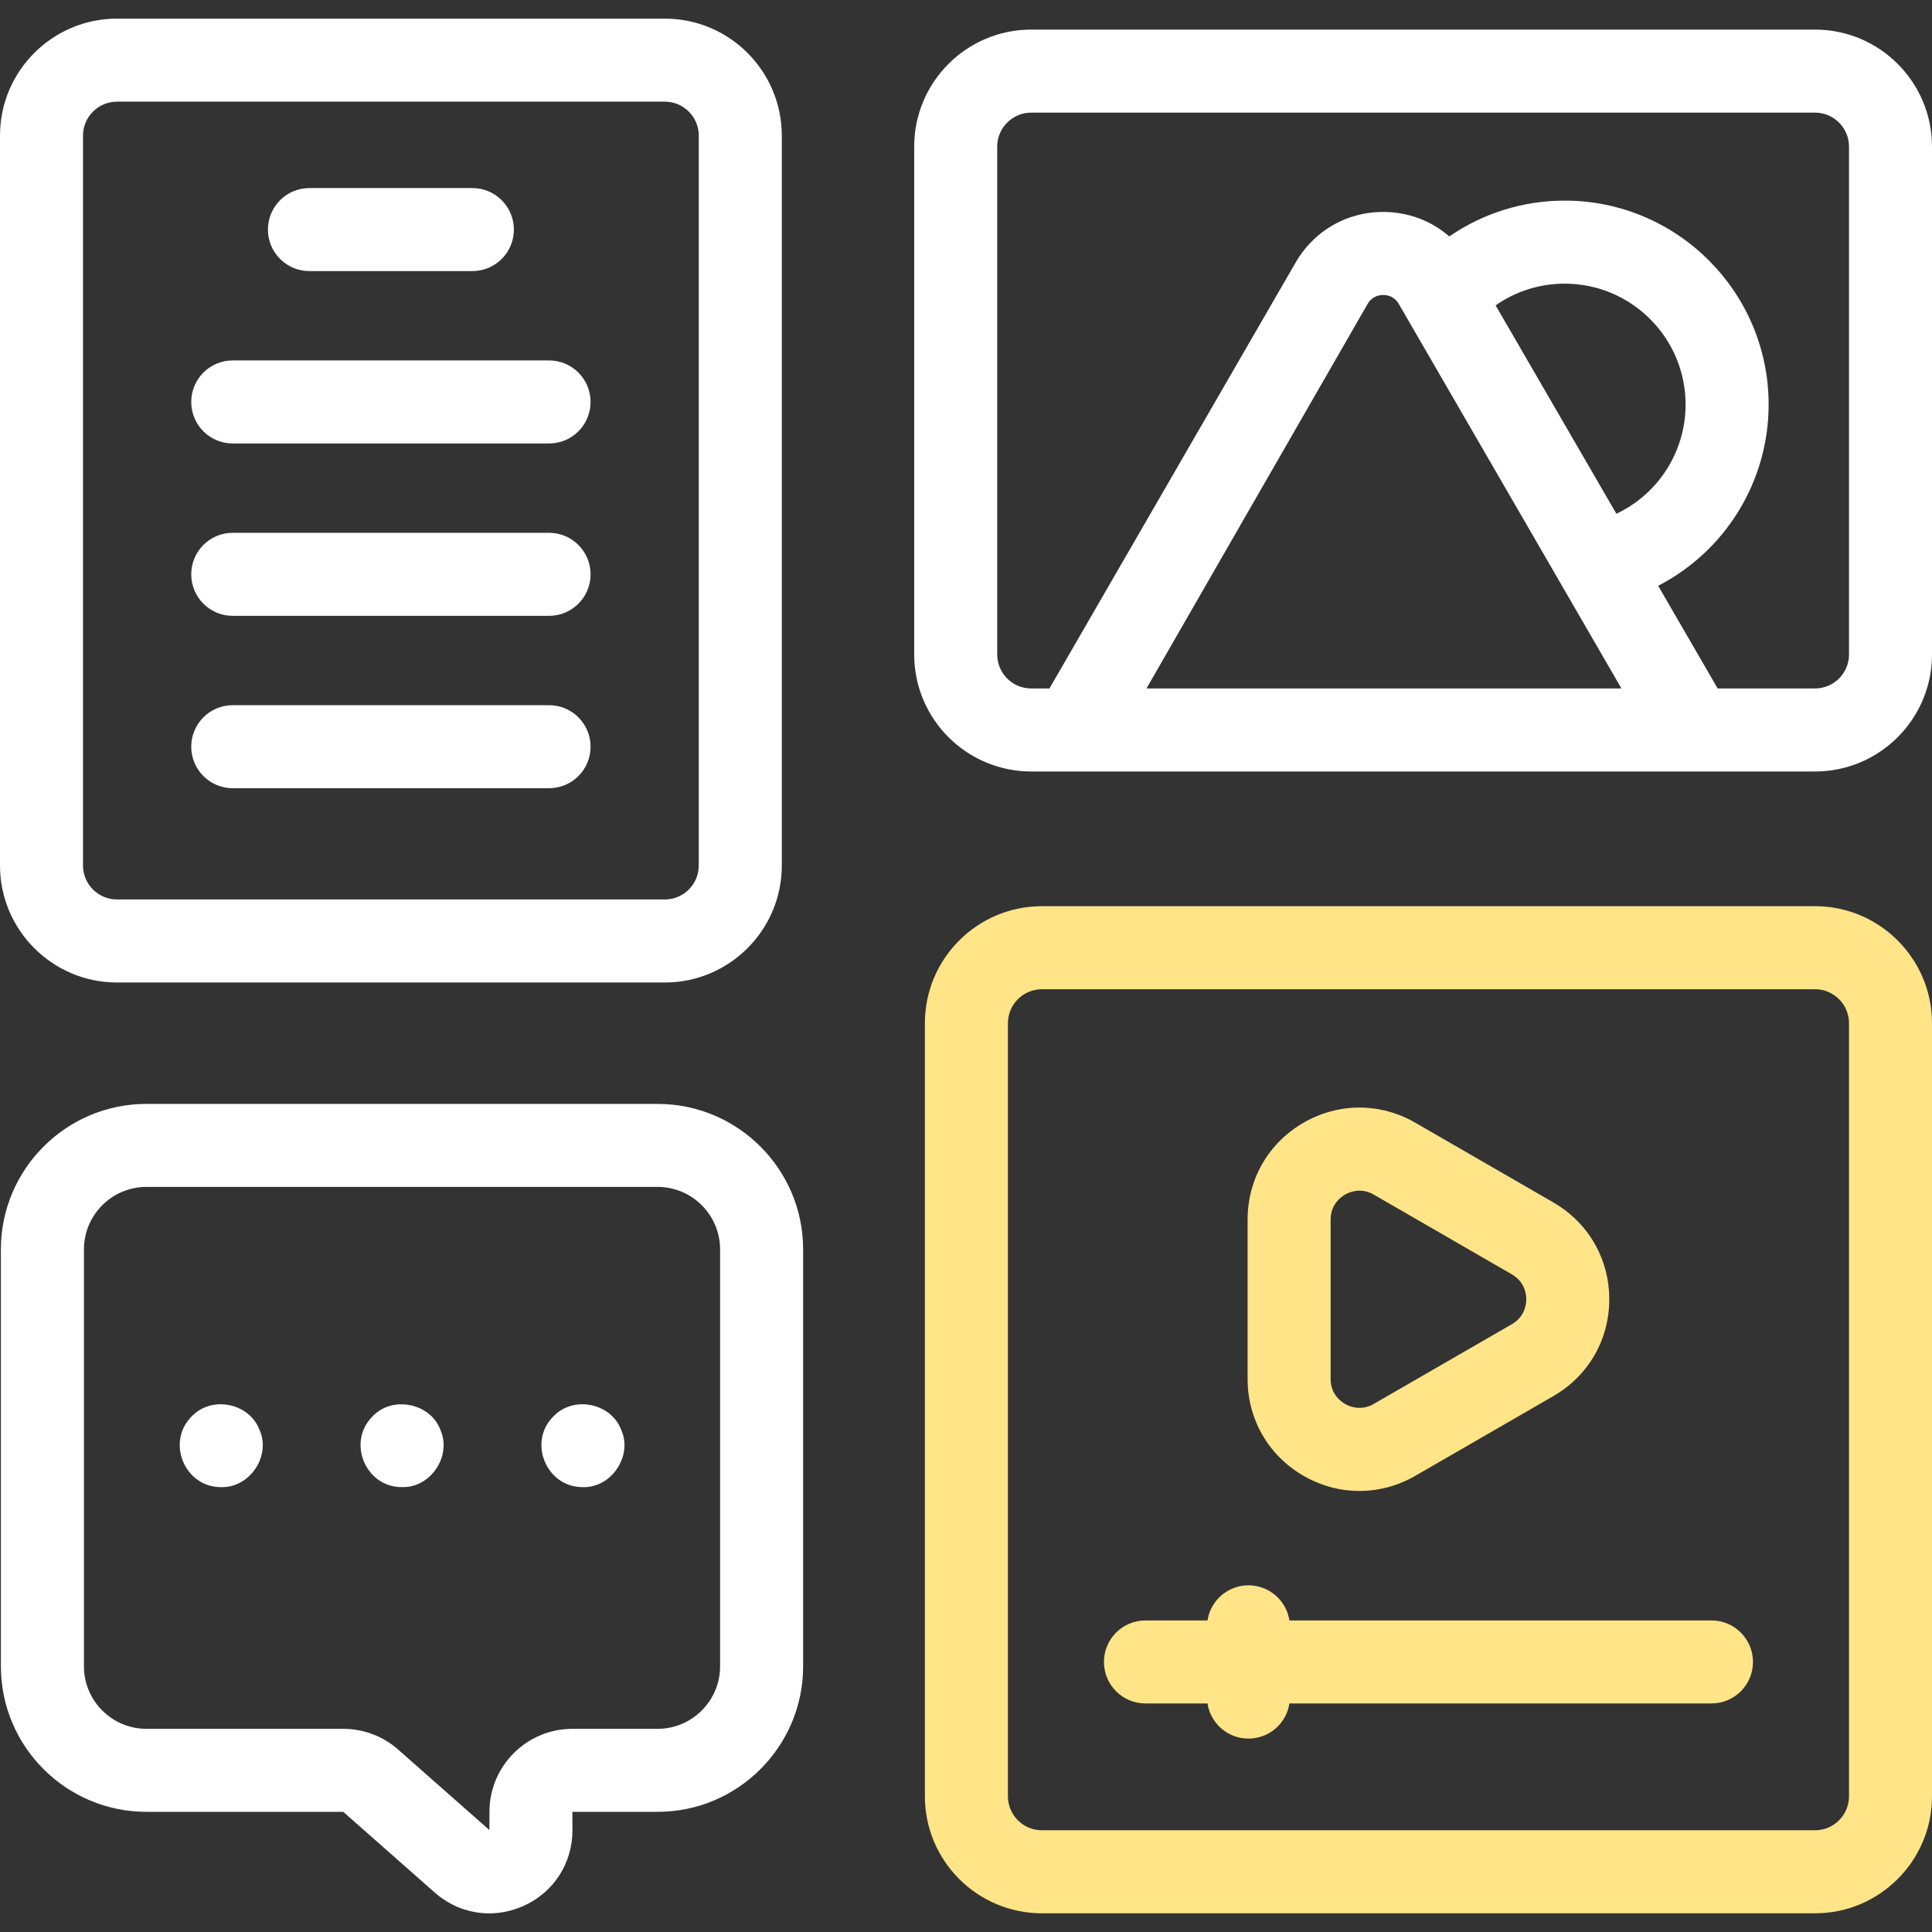
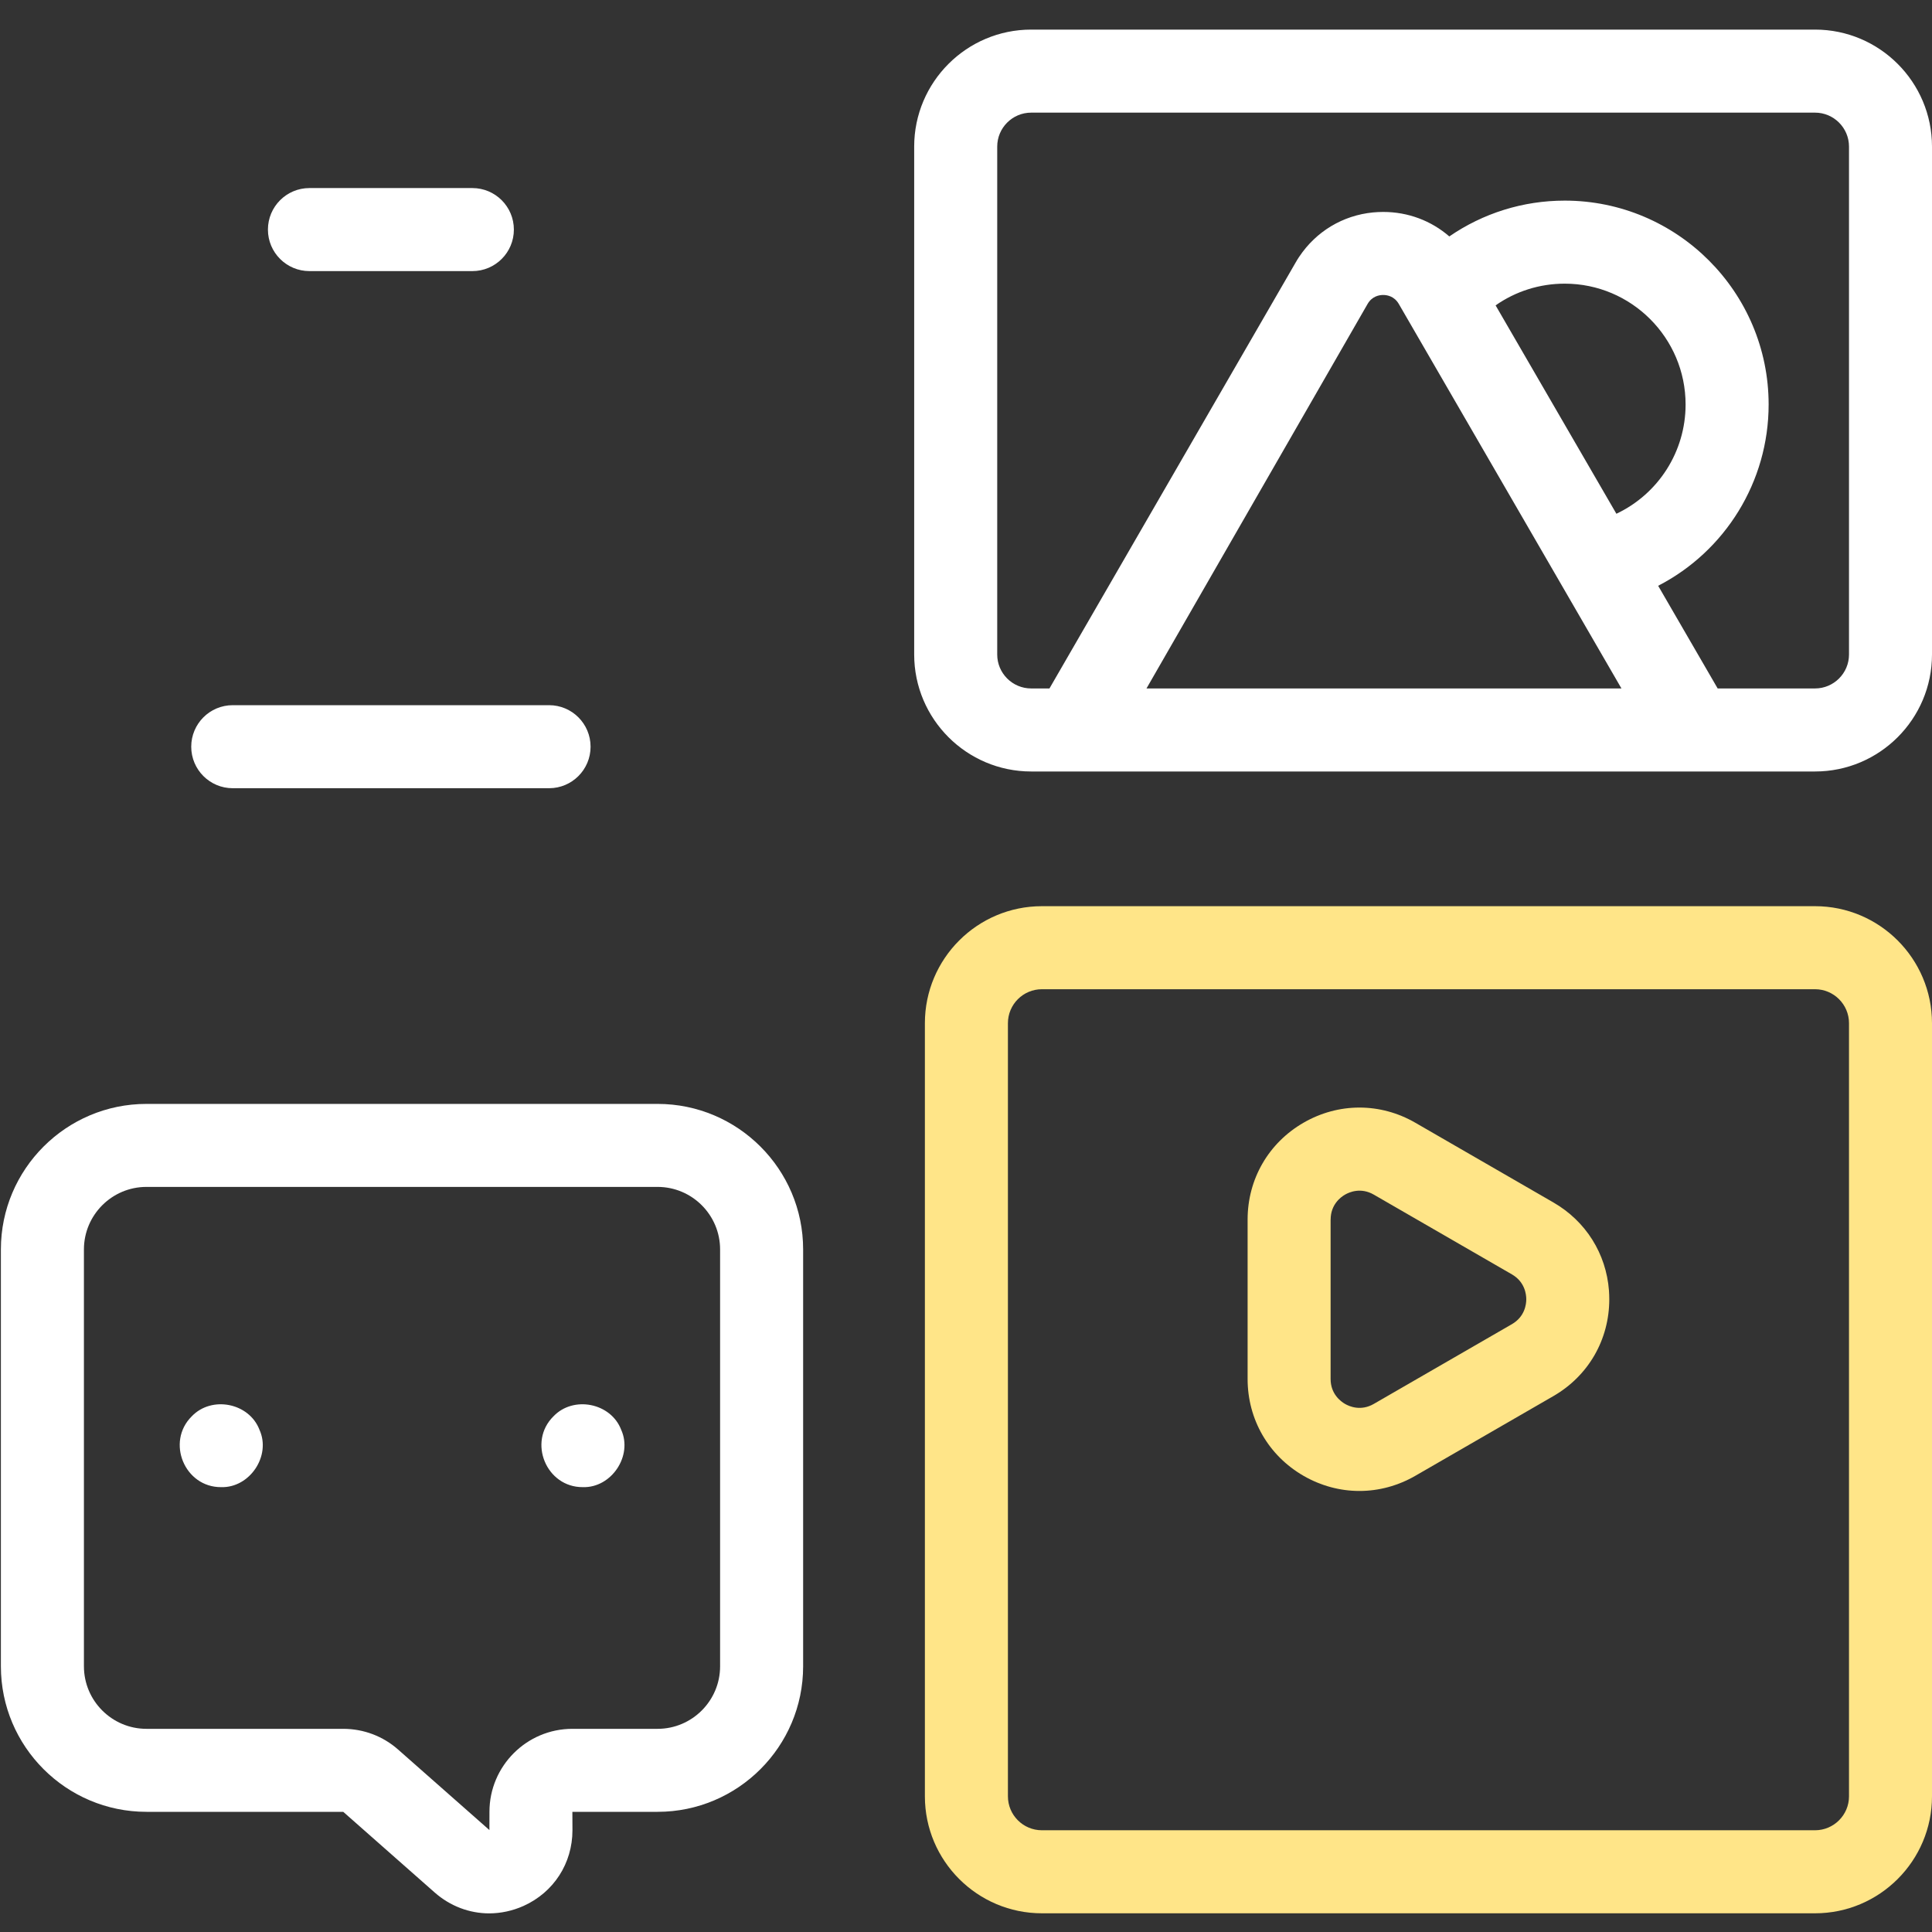
<svg xmlns="http://www.w3.org/2000/svg" width="50" height="50" viewBox="0 0 50 50" fill="none">
  <rect x="0" y="0" width="50" height="50" fill="#333333" stroke="none" />
  <g clip-path="url(#clip0_1_308)">
    <path d="M33.735 38.194C34.188 38.455 34.685 38.586 35.182 38.586C35.678 38.586 36.175 38.455 36.628 38.194L40.201 36.131C41.107 35.608 41.648 34.671 41.648 33.625C41.648 33.549 41.645 33.474 41.64 33.4C41.568 32.446 41.042 31.604 40.201 31.119L36.628 29.056C35.723 28.533 34.641 28.533 33.735 29.056C32.829 29.579 32.288 30.516 32.288 31.562V35.688C32.288 36.734 32.829 37.671 33.735 38.194ZM34.437 31.562C34.437 31.174 34.697 30.981 34.809 30.917C34.921 30.852 35.218 30.723 35.554 30.917L39.127 32.98C39.463 33.174 39.5 33.496 39.5 33.625C39.5 33.754 39.463 34.076 39.127 34.27L35.554 36.333C35.218 36.527 34.921 36.398 34.809 36.333C34.697 36.268 34.436 36.076 34.436 35.688V31.562H34.437Z" fill="#FFE588" />
    <path d="M46.973 23.452H26.964C25.294 23.452 23.936 24.81 23.936 26.48V46.489C23.936 48.158 25.294 49.516 26.964 49.516H46.973C48.642 49.516 50 48.158 50 46.489V26.48C50 24.81 48.642 23.452 46.973 23.452ZM47.852 46.489C47.852 46.973 47.457 47.367 46.973 47.367H26.964C26.479 47.367 26.085 46.973 26.085 46.489V26.48C26.085 25.995 26.479 25.601 26.964 25.601H46.973C47.457 25.601 47.852 25.995 47.852 26.48V46.489Z" fill="#FFE588" />
-     <path d="M44.293 41.937H33.37C33.291 41.422 32.847 41.028 32.31 41.028C31.773 41.028 31.329 41.422 31.25 41.937H29.644C29.05 41.937 28.57 42.418 28.57 43.011C28.57 43.604 29.05 44.085 29.644 44.085H31.25C31.329 44.6 31.773 44.995 32.31 44.995C32.847 44.995 33.291 44.6 33.37 44.085H44.293C44.886 44.085 45.367 43.604 45.367 43.011C45.367 42.418 44.886 41.937 44.293 41.937Z" fill="#FFE588" />
    <path d="M17.018 28.569H3.79C1.713 28.569 0.023 30.258 0.023 32.335V43.124C0.023 45.201 1.713 46.89 3.79 46.89L8.883 46.89L11.249 48.977C11.653 49.333 12.152 49.518 12.661 49.518C12.96 49.517 13.263 49.454 13.552 49.324C14.331 48.972 14.815 48.222 14.815 47.367L14.813 46.89H17.019C19.095 46.89 20.785 45.201 20.785 43.124V32.335C20.785 30.258 19.095 28.569 17.018 28.569ZM18.636 43.124C18.636 44.016 17.91 44.742 17.018 44.742H14.813C13.63 44.742 12.667 45.705 12.667 46.888L12.666 47.362L10.304 45.279C9.912 44.932 9.408 44.742 8.884 44.742H3.79C2.898 44.742 2.172 44.016 2.172 43.124V32.335C2.172 31.443 2.898 30.717 3.79 30.717H17.018C17.91 30.717 18.636 31.443 18.636 32.335V43.124H18.636Z" fill="white" />
    <path d="M46.973 0.766H26.687C25.017 0.766 23.659 2.124 23.659 3.794V16.938C23.659 18.608 25.017 19.966 26.687 19.966H46.973C48.642 19.966 50 18.608 50 16.938V3.794C50 2.124 48.642 0.766 46.973 0.766ZM41.832 13.296L38.706 7.903C39.227 7.538 39.847 7.341 40.495 7.341C42.22 7.341 43.623 8.744 43.623 10.469C43.623 11.689 42.916 12.784 41.832 13.296ZM41.963 17.817H29.671L35.392 7.868C35.509 7.664 35.696 7.634 35.797 7.634C35.897 7.634 36.084 7.664 36.202 7.868L41.963 17.817ZM47.852 16.938C47.852 17.423 47.457 17.817 46.973 17.817H44.453L42.913 15.16C44.649 14.265 45.772 12.466 45.772 10.469C45.772 7.559 43.405 5.192 40.495 5.192C39.415 5.192 38.382 5.518 37.508 6.119C37.042 5.714 36.443 5.485 35.797 5.485C35.707 5.485 35.618 5.49 35.53 5.498C34.751 5.575 34.061 5.989 33.624 6.644L33.624 6.644C33.623 6.645 33.623 6.645 33.622 6.646C33.59 6.694 33.56 6.743 33.531 6.794L27.16 17.817H26.687C26.202 17.817 25.808 17.423 25.808 16.939V3.794C25.808 3.309 26.202 2.915 26.687 2.915H46.973C47.457 2.915 47.852 3.309 47.852 3.794V16.938Z" fill="white" />
-     <path d="M3.027 25.427H17.206C18.875 25.427 20.233 24.069 20.233 22.399V3.51C20.233 1.84 18.875 0.482 17.206 0.482H3.027C1.358 0.482 0 1.84 0 3.51V22.399C0 24.069 1.358 25.427 3.027 25.427ZM2.148 3.51C2.148 3.025 2.543 2.631 3.027 2.631H17.206C17.69 2.631 18.084 3.025 18.084 3.51V22.399C18.084 22.884 17.69 23.278 17.206 23.278H3.027C2.543 23.278 2.148 22.884 2.148 22.399V3.51Z" fill="white" />
-     <path d="M6.023 11.477H14.21C14.803 11.477 15.284 10.996 15.284 10.403C15.284 9.809 14.803 9.328 14.21 9.328H6.023C5.43 9.328 4.949 9.809 4.949 10.403C4.949 10.996 5.43 11.477 6.023 11.477Z" fill="white" />
-     <path d="M6.023 15.938H14.21C14.803 15.938 15.284 15.457 15.284 14.864C15.284 14.27 14.803 13.789 14.21 13.789H6.023C5.43 13.789 4.949 14.27 4.949 14.864C4.949 15.457 5.43 15.938 6.023 15.938Z" fill="white" />
    <path d="M6.023 20.399H14.21C14.803 20.399 15.284 19.918 15.284 19.325C15.284 18.731 14.803 18.25 14.21 18.25H6.023C5.43 18.25 4.949 18.731 4.949 19.325C4.949 19.918 5.43 20.399 6.023 20.399Z" fill="white" />
    <path d="M8.008 7.016H12.225C12.818 7.016 13.299 6.535 13.299 5.942C13.299 5.348 12.818 4.867 12.225 4.867H8.008C7.415 4.867 6.934 5.348 6.934 5.942C6.934 6.535 7.415 7.016 8.008 7.016Z" fill="white" />
    <path d="M6.715 37.002C6.448 36.305 5.479 36.115 4.964 36.653C4.291 37.317 4.778 38.494 5.724 38.487C6.463 38.509 7.022 37.677 6.715 37.002Z" fill="white" />
-     <path d="M11.396 37.002C11.134 36.308 10.153 36.115 9.644 36.653C8.971 37.316 9.458 38.495 10.404 38.486C11.144 38.51 11.701 37.678 11.396 37.002Z" fill="white" />
    <path d="M16.076 37.002C15.809 36.305 14.839 36.115 14.325 36.653C13.651 37.316 14.138 38.495 15.085 38.487C15.824 38.509 16.382 37.677 16.076 37.002Z" fill="white" />
  </g>
  <defs>
    <clipPath id="clip0_1_308">
      <rect width="50" height="50" fill="white" />
    </clipPath>
  </defs>
</svg>